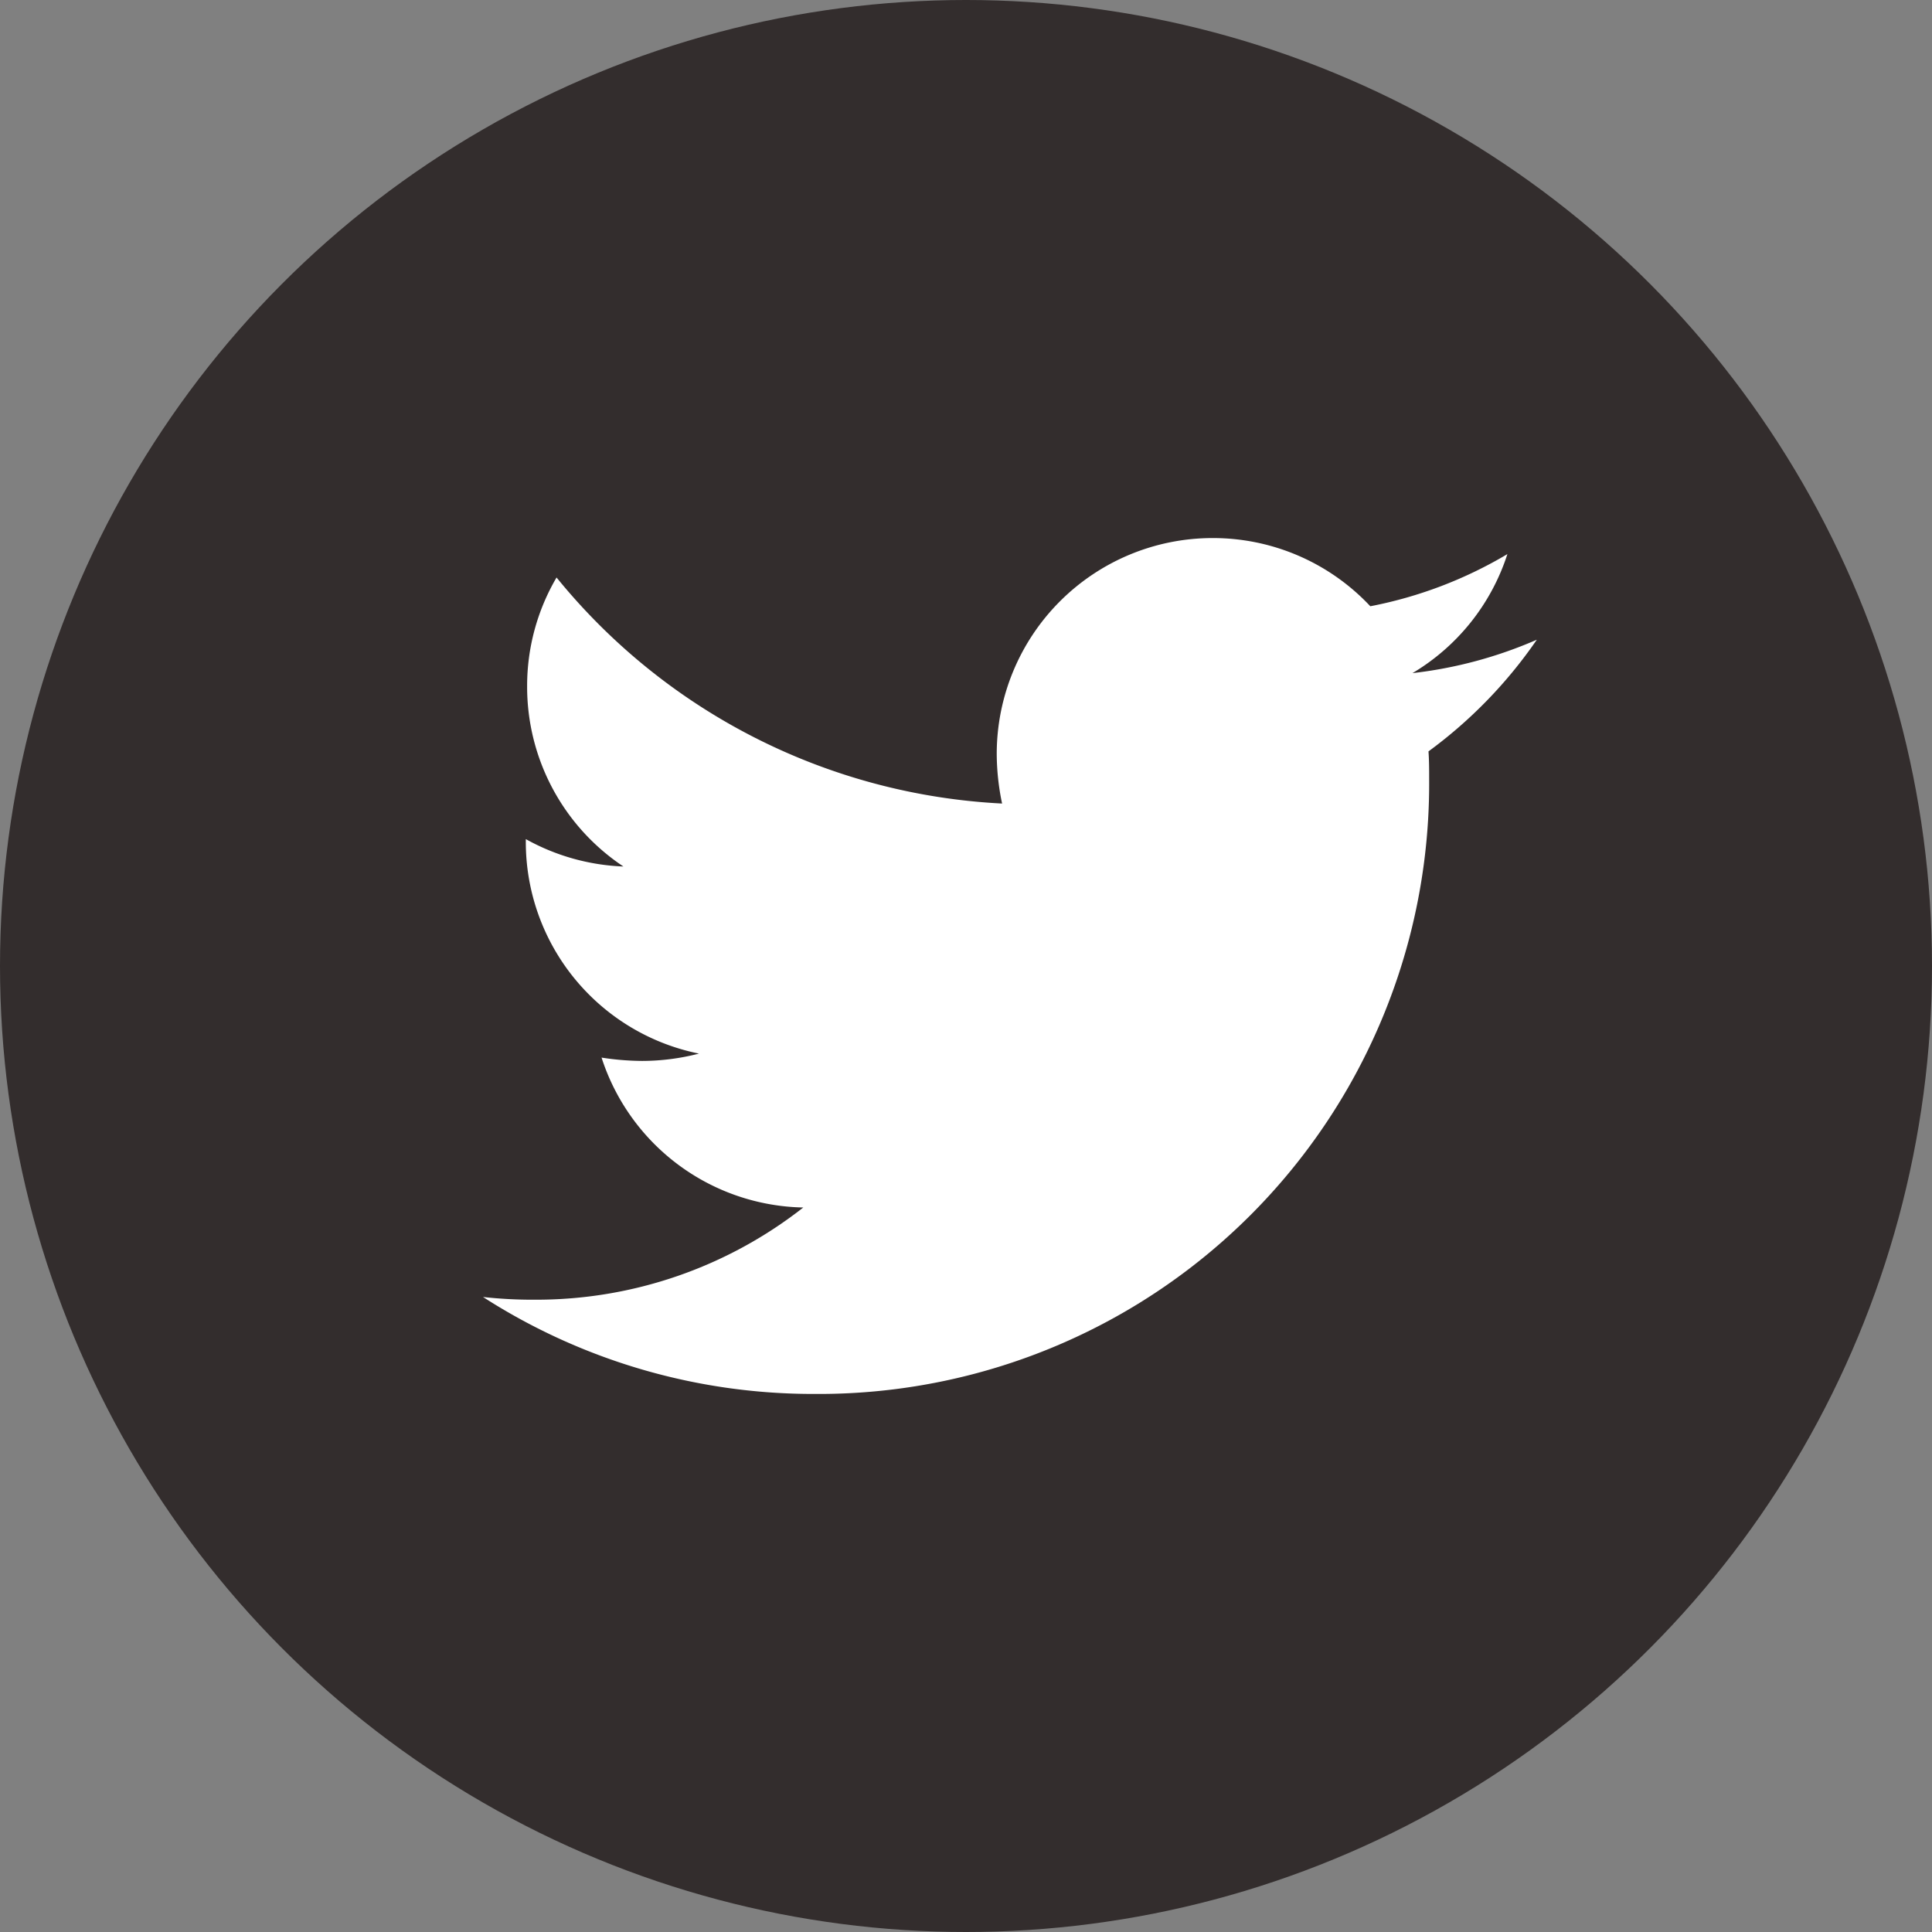
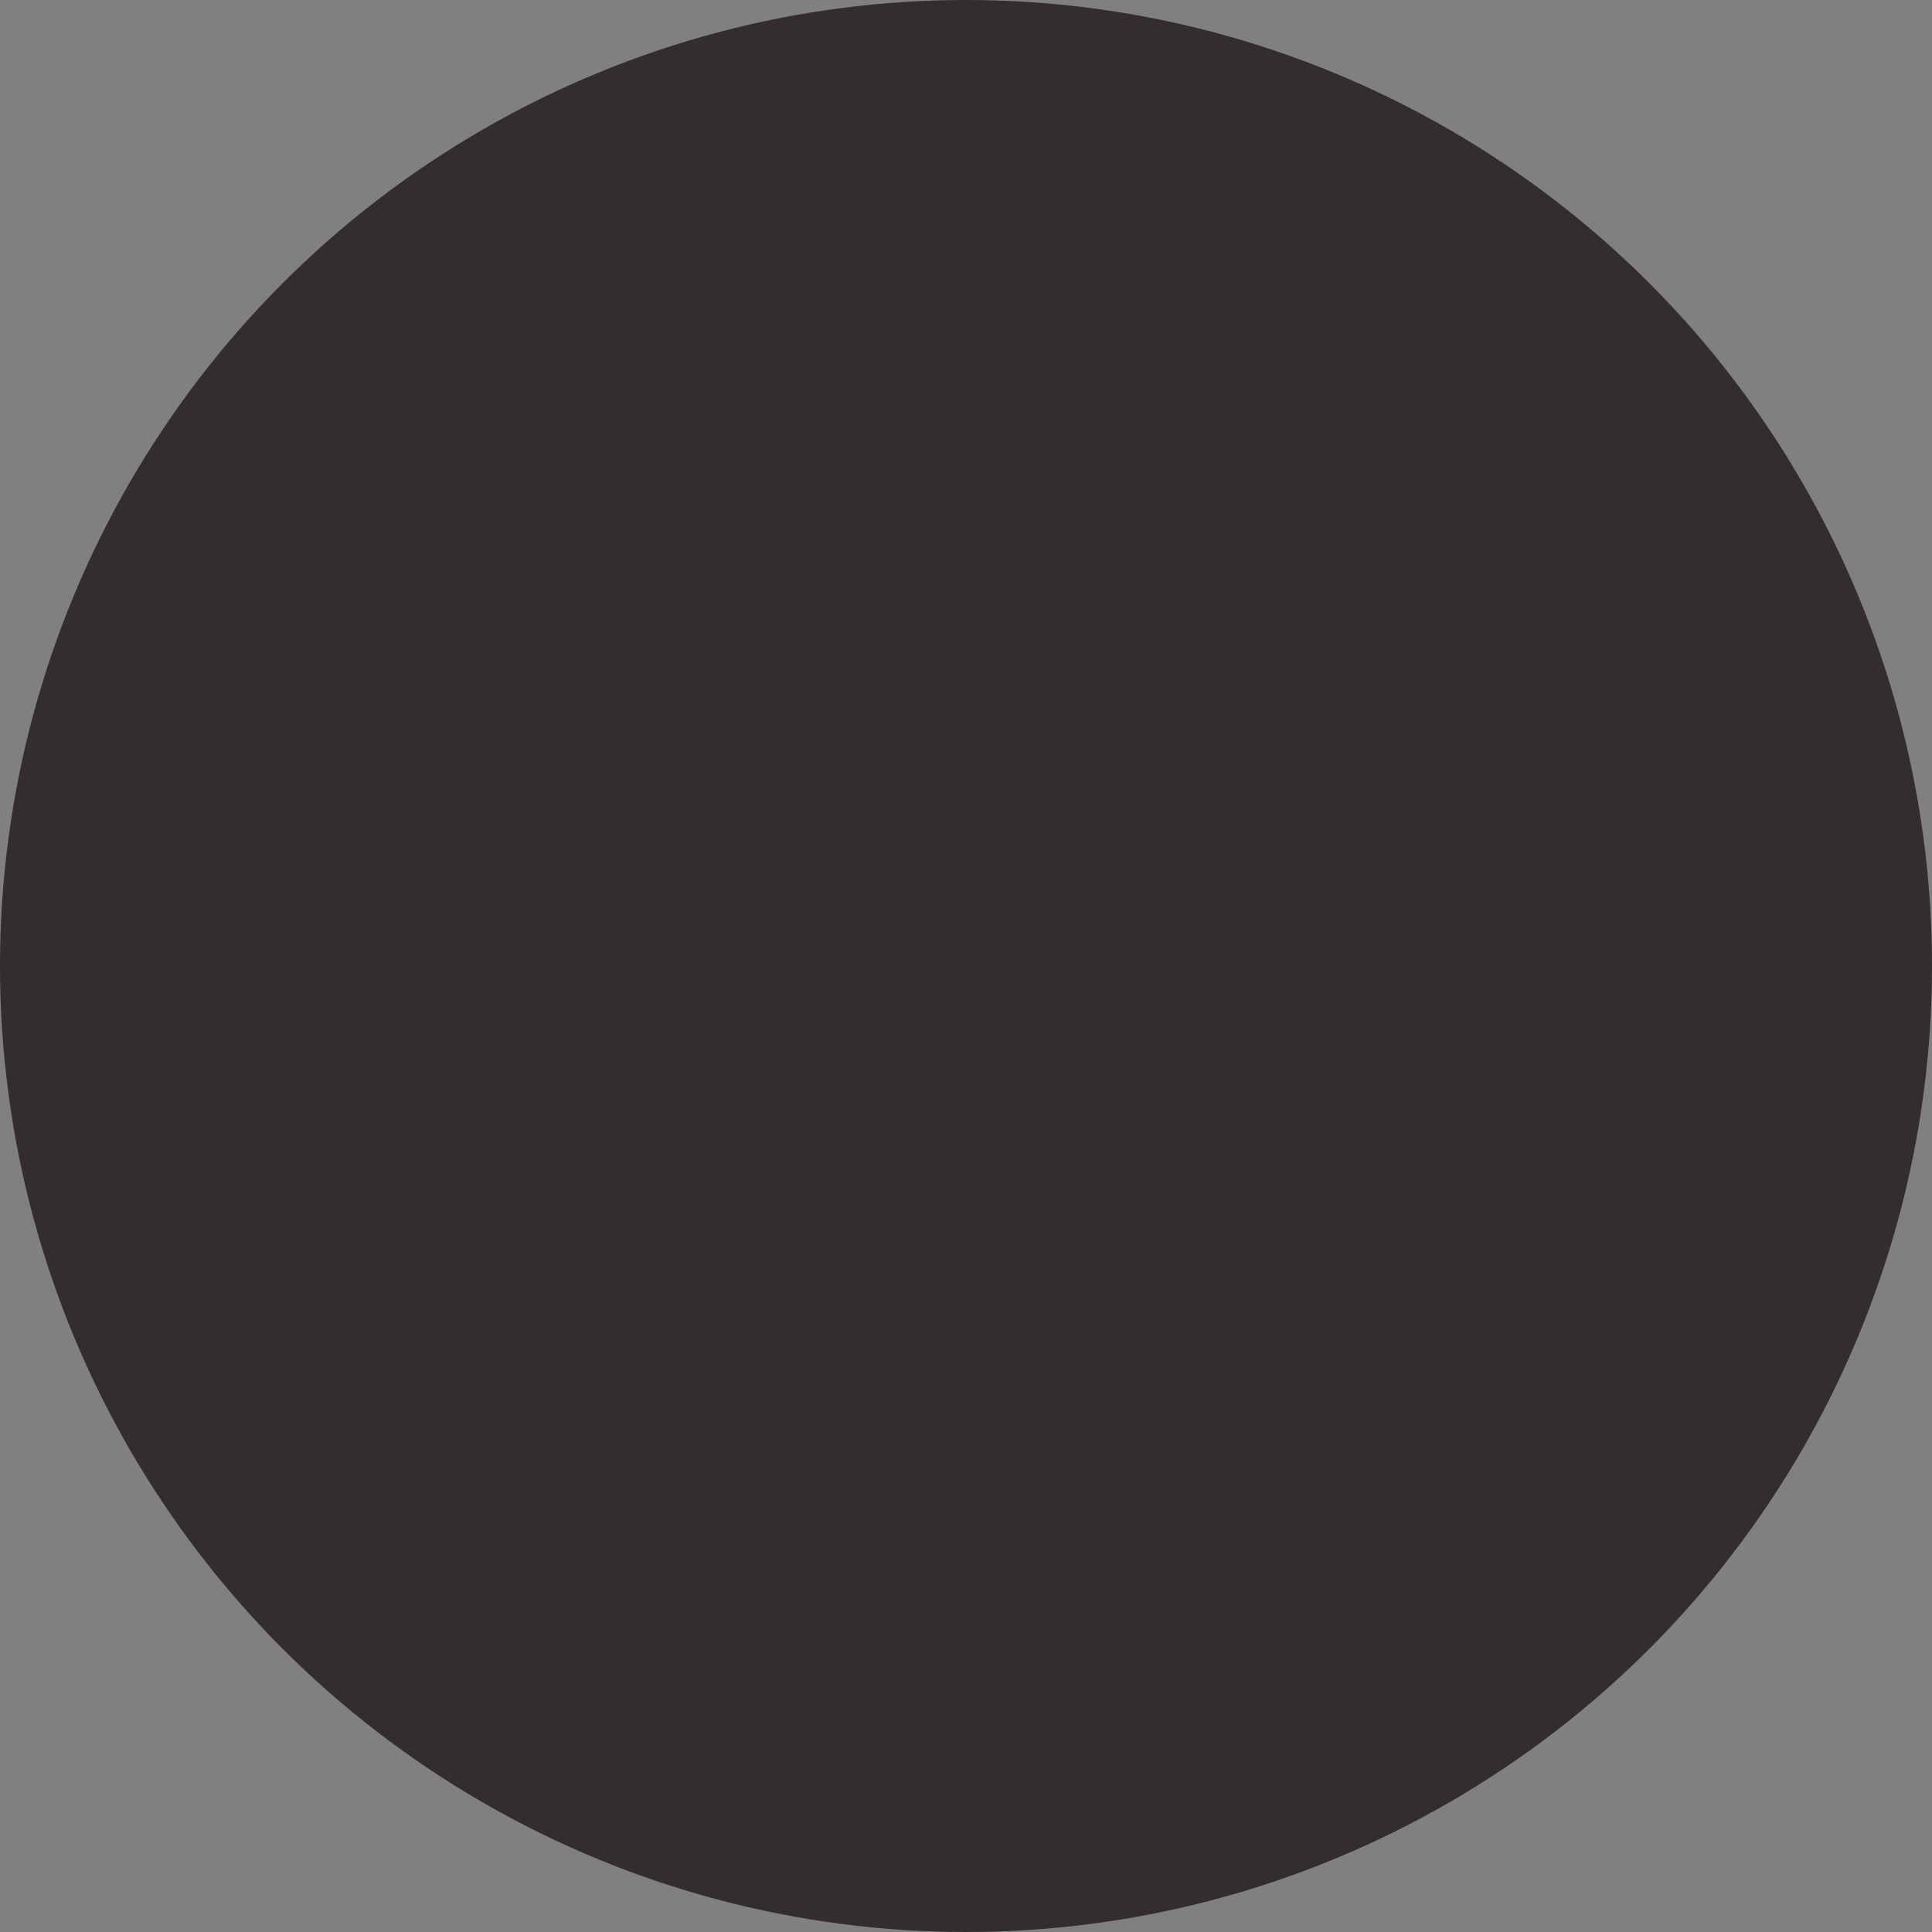
<svg xmlns="http://www.w3.org/2000/svg" width="44" height="44" viewBox="0 0 44 44">
  <rect x="0" y="0" width="44" height="44" fill="#808080" stroke="none" />
  <g id="Group_387" data-name="Group 387" transform="translate(13389 -2037)">
    <circle id="Ellipse_98" data-name="Ellipse 98" cx="22" cy="22" r="22" transform="translate(-13389 2037)" fill="#332d2d" />
-     <path id="Path_2434" data-name="Path 2434" d="M21.533-13.888A10.573,10.573,0,0,0,24-16.431a9.861,9.861,0,0,1-2.832.761,4.906,4.906,0,0,0,2.162-2.711,9.684,9.684,0,0,1-3.122,1.188,4.907,4.907,0,0,0-3.594-1.553A4.917,4.917,0,0,0,11.7-13.827a5.553,5.553,0,0,0,.122,1.127A13.981,13.981,0,0,1,1.675-17.848a4.881,4.881,0,0,0-.67,2.482,4.915,4.915,0,0,0,2.193,4.1,4.953,4.953,0,0,1-2.223-.624v.061A4.919,4.919,0,0,0,4.919-7.005a5.2,5.2,0,0,1-1.294.167A6.2,6.2,0,0,1,2.7-6.914,4.928,4.928,0,0,0,7.294-3.5,9.851,9.851,0,0,1,1.188-1.4,10.18,10.18,0,0,1,0-1.462,13.9,13.9,0,0,0,7.553.746,13.9,13.9,0,0,0,21.548-13.249C21.548-13.462,21.548-13.675,21.533-13.888Z" transform="translate(-13378 2068)" fill="#fff" />
  </g>
</svg>